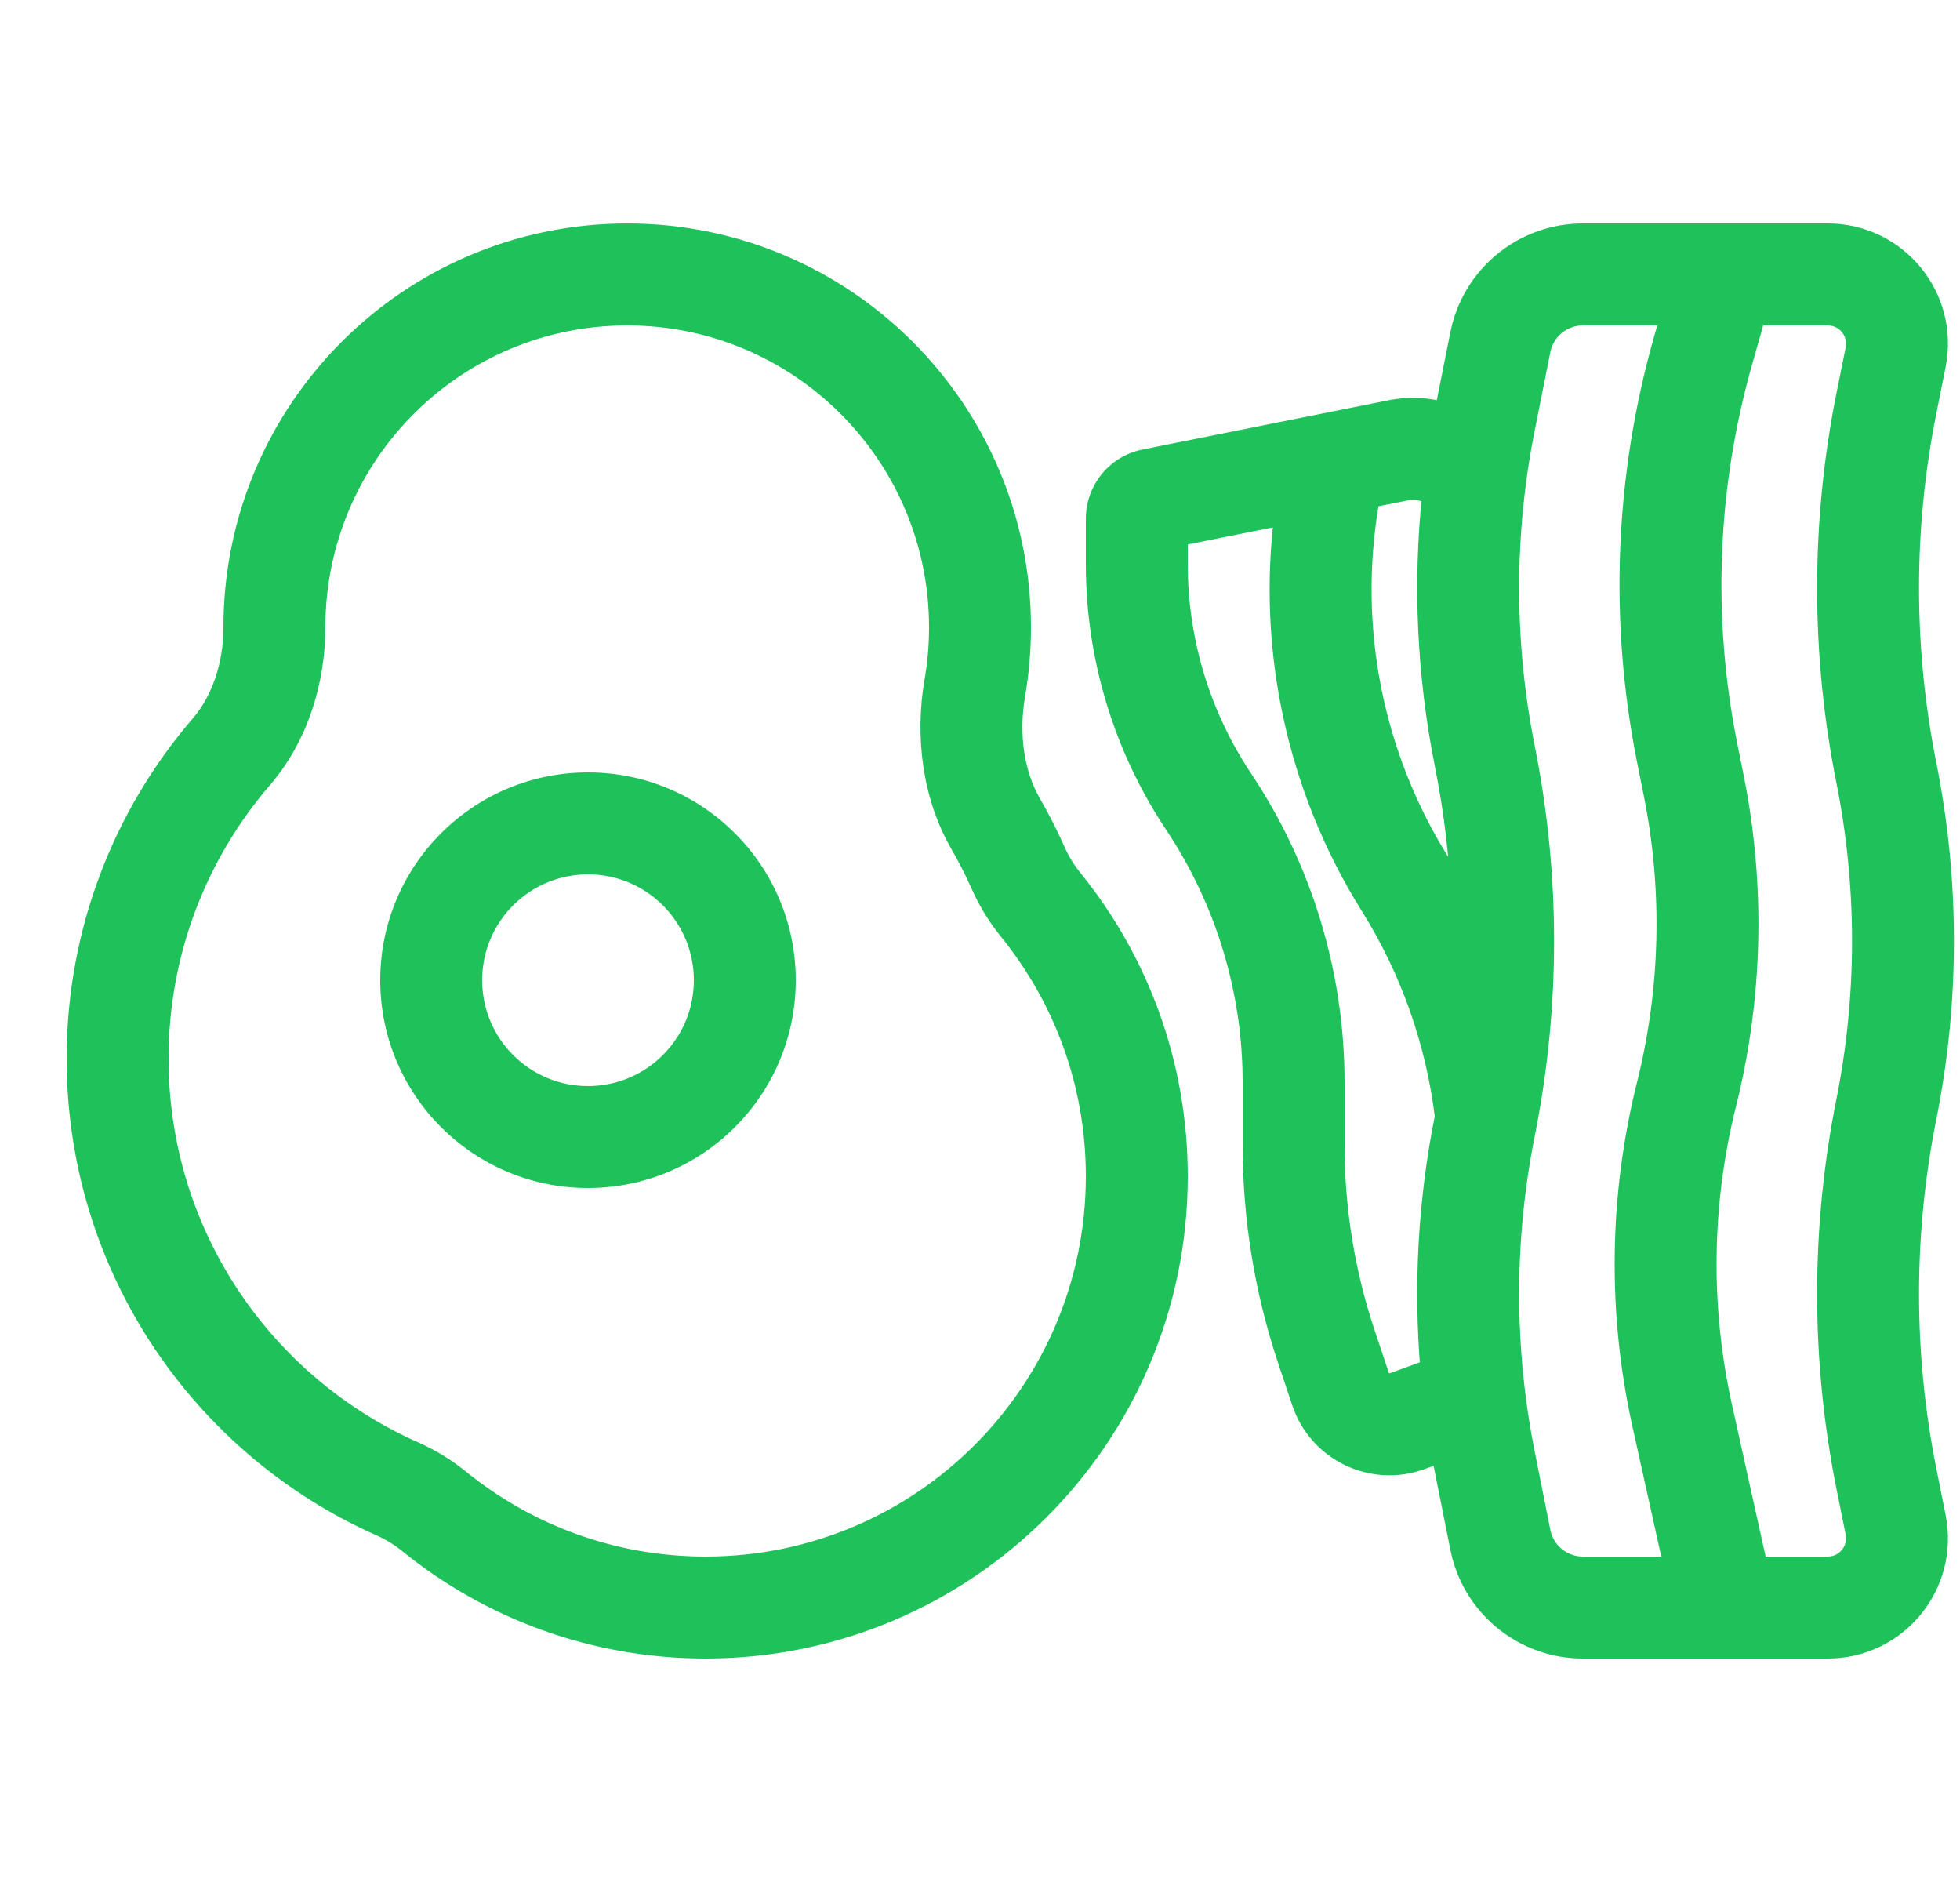
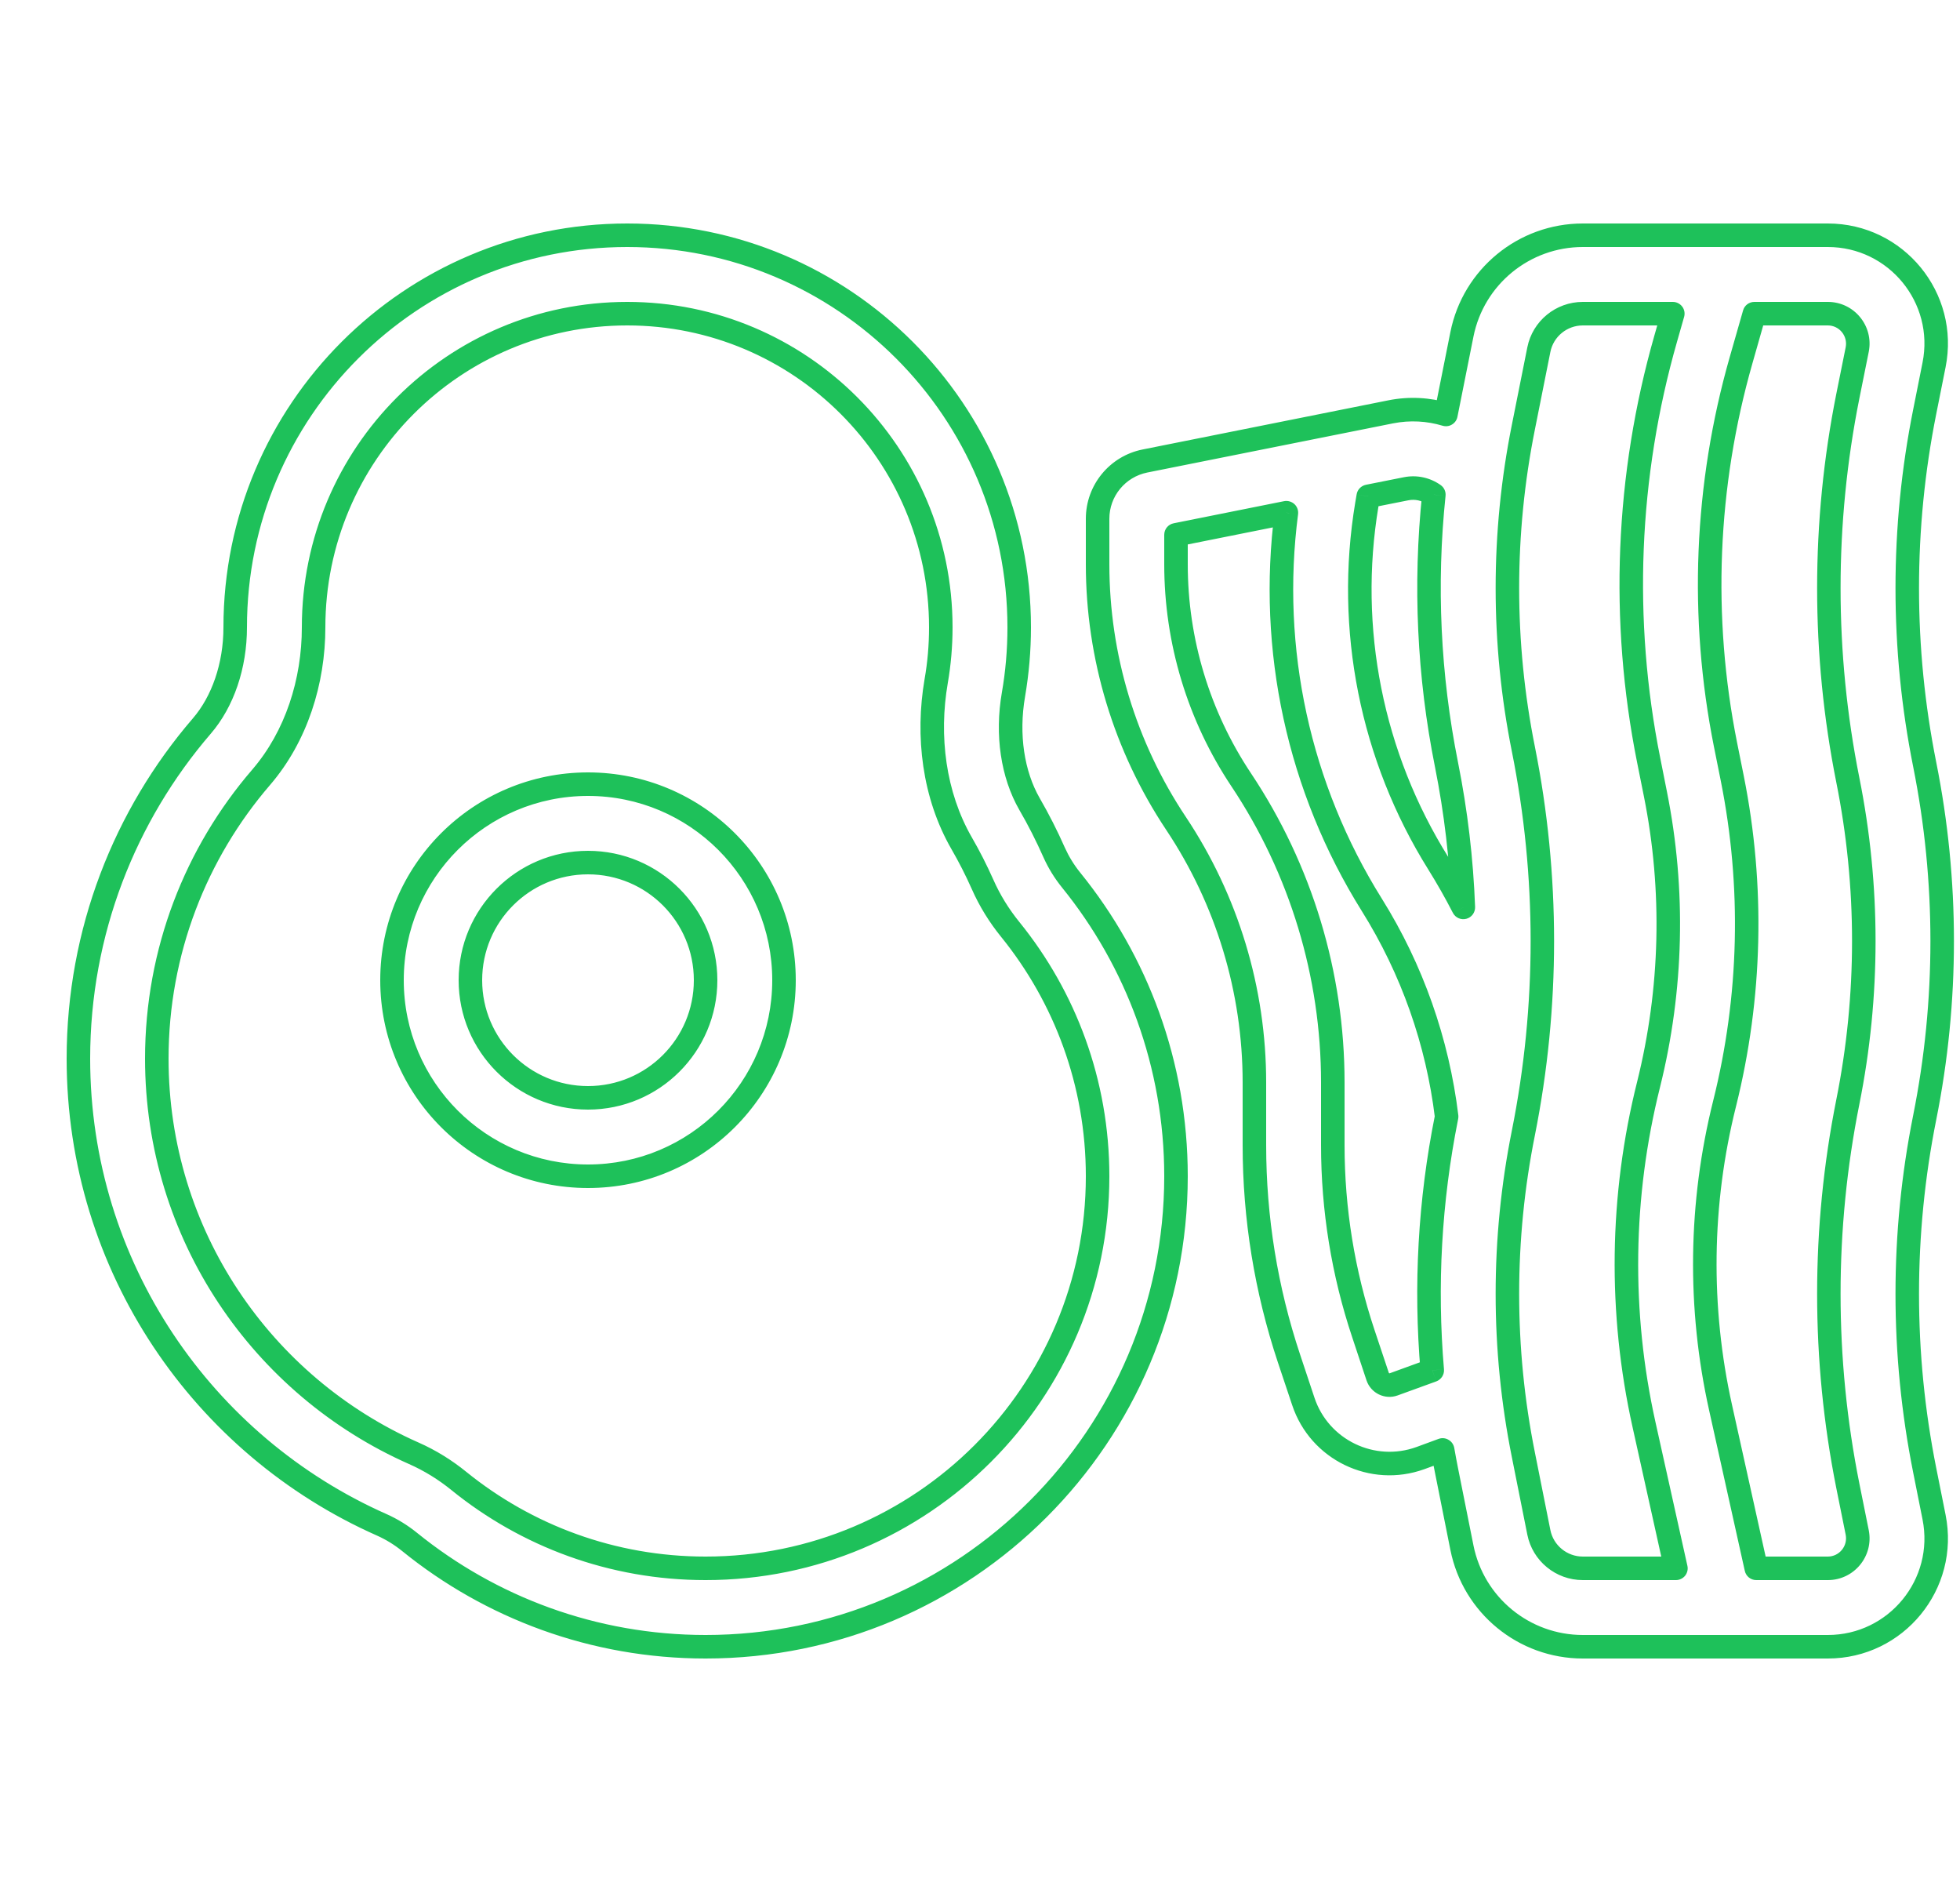
<svg xmlns="http://www.w3.org/2000/svg" width="25" height="24" viewBox="0 0 25 24" fill="none">
-   <path fill-rule="evenodd" clip-rule="evenodd" d="M9 21C7.57 21 6.255 20.499 5.224 19.663C5.114 19.574 4.995 19.501 4.871 19.446C2.593 18.438 1 16.156 1 13.5C1 11.881 1.593 10.398 2.573 9.26C2.842 8.948 3 8.491 3 8C3 5.239 5.239 3 8 3C10.761 3 13 5.239 13 8C13 8.291 12.975 8.578 12.927 8.857C12.838 9.37 12.914 9.876 13.132 10.254C13.248 10.453 13.352 10.659 13.446 10.871C13.501 10.995 13.574 11.114 13.663 11.224C14.499 12.255 15 13.57 15 15C15 18.314 12.314 21 9 21ZM5.854 18.886C5.678 18.744 5.483 18.624 5.276 18.532C3.346 17.678 2 15.746 2 13.5C2 12.129 2.501 10.876 3.331 9.913C3.781 9.39 4 8.689 4 8C4 5.791 5.791 4 8 4C10.209 4 12 5.791 12 8C12 8.234 11.98 8.463 11.941 8.686C11.82 9.387 11.911 10.138 12.266 10.754C12.364 10.922 12.452 11.097 12.532 11.276C12.624 11.483 12.743 11.678 12.886 11.854C13.583 12.713 14 13.808 14 15C14 17.761 11.761 20 9 20C7.808 20 6.713 19.583 5.854 18.886ZM7.5 14C8.328 14 9 13.328 9 12.5C9 11.672 8.328 11 7.5 11C6.672 11 6 11.672 6 12.5C6 13.328 6.672 14 7.5 14ZM7.5 15C8.881 15 10 13.881 10 12.5C10 11.119 8.881 10 7.5 10C6.119 10 5 11.119 5 12.5C5 13.881 6.119 15 7.5 15ZM23.314 4H22.377L22.207 4.594C21.752 6.189 21.684 7.869 22.009 9.496L22.096 9.93C22.37 11.301 22.336 12.716 21.997 14.073C21.679 15.345 21.662 16.673 21.946 17.953L22.401 20H23.314C23.555 20 23.736 19.779 23.689 19.543L23.569 18.946C23.247 17.331 23.247 15.669 23.569 14.054C23.841 12.698 23.841 11.302 23.569 9.946C23.247 8.331 23.247 6.669 23.569 5.054L23.689 4.457C23.736 4.221 23.555 4 23.314 4ZM20.189 4H21.337L21.246 4.319C20.747 6.067 20.672 7.909 21.029 9.692L21.115 10.126C21.36 11.352 21.33 12.617 21.027 13.83C20.671 15.253 20.652 16.738 20.97 18.17L21.377 20H20.189C19.916 20 19.681 19.808 19.628 19.54L19.431 18.554C19.159 17.198 19.159 15.802 19.431 14.446C19.753 12.831 19.753 11.169 19.431 9.554C19.159 8.198 19.159 6.802 19.431 5.446L19.628 4.46C19.681 4.192 19.916 4 20.189 4ZM20.189 3C19.439 3 18.794 3.529 18.647 4.263L18.45 5.25L18.443 5.285C18.221 5.218 17.98 5.204 17.739 5.252L14.603 5.879C14.252 5.95 14 6.257 14 6.615V7.197C14 8.373 14.348 9.522 15 10.5C15.652 11.478 16 12.627 16 13.803V14.604C16 15.529 16.149 16.447 16.441 17.324L16.624 17.872C16.83 18.49 17.505 18.816 18.118 18.593L18.401 18.491C18.416 18.577 18.433 18.664 18.45 18.75L18.647 19.736C18.794 20.471 19.439 21 20.189 21H23.314C24.186 21 24.84 20.202 24.669 19.347L24.55 18.75C24.253 17.265 24.253 15.735 24.55 14.25C24.847 12.765 24.847 11.235 24.55 9.75C24.253 8.265 24.253 6.735 24.55 5.25L24.669 4.653C24.84 3.798 24.186 3 23.314 3H20.189ZM17.935 6.233C18.062 6.207 18.19 6.238 18.289 6.308C18.169 7.455 18.223 8.615 18.45 9.75C18.57 10.352 18.642 10.961 18.665 11.572C18.567 11.381 18.461 11.194 18.346 11.011C17.494 9.648 17.17 8.02 17.434 6.435L17.452 6.329L17.935 6.233ZM16.408 6.538L15 6.82V7.197C15 8.175 15.29 9.131 15.832 9.945C16.594 11.088 17 12.43 17 13.803V14.604C17 15.421 17.132 16.233 17.39 17.008L17.573 17.555C17.601 17.64 17.693 17.684 17.776 17.654L18.269 17.475C18.177 16.399 18.237 15.313 18.45 14.25C18.451 14.247 18.451 14.243 18.452 14.24C18.336 13.284 18.012 12.362 17.498 11.541C16.565 10.047 16.182 8.279 16.408 6.538Z" fill="#1EC15A" />
  <path d="M5.224 19.663L5.13 19.78L5.13 19.78L5.224 19.663ZM4.871 19.446L4.932 19.309L4.932 19.309L4.871 19.446ZM2.573 9.26L2.459 9.162L2.459 9.162L2.573 9.26ZM12.927 8.857L12.779 8.831L12.779 8.831L12.927 8.857ZM13.132 10.254L13.002 10.329L13.002 10.329L13.132 10.254ZM13.446 10.871L13.583 10.811L13.583 10.811L13.446 10.871ZM13.663 11.224L13.547 11.319L13.547 11.319L13.663 11.224ZM5.276 18.532L5.337 18.395L5.337 18.395L5.276 18.532ZM5.854 18.886L5.759 19.003L5.759 19.003L5.854 18.886ZM3.331 9.913L3.444 10.011L3.444 10.011L3.331 9.913ZM11.941 8.686L11.793 8.661L11.793 8.661L11.941 8.686ZM12.266 10.754L12.396 10.679L12.396 10.679L12.266 10.754ZM12.532 11.276L12.669 11.215L12.669 11.215L12.532 11.276ZM12.886 11.854L12.77 11.948L12.77 11.948L12.886 11.854ZM22.377 4V3.85C22.31 3.85 22.251 3.894 22.233 3.959L22.377 4ZM22.207 4.594L22.352 4.635L22.352 4.635L22.207 4.594ZM22.009 9.496L22.156 9.467L22.156 9.467L22.009 9.496ZM22.096 9.93L21.949 9.959L21.949 9.959L22.096 9.93ZM21.997 14.073L22.143 14.109L22.143 14.109L21.997 14.073ZM21.946 17.953L21.8 17.985L21.8 17.985L21.946 17.953ZM22.401 20L22.255 20.032C22.27 20.101 22.331 20.15 22.401 20.15V20ZM23.689 19.543L23.542 19.572L23.542 19.572L23.689 19.543ZM23.569 18.946L23.716 18.917L23.716 18.917L23.569 18.946ZM23.569 14.054L23.422 14.024L23.422 14.024L23.569 14.054ZM23.569 9.946L23.422 9.976L23.422 9.976L23.569 9.946ZM23.569 5.054L23.422 5.024L23.422 5.024L23.569 5.054ZM23.689 4.457L23.836 4.487L23.836 4.487L23.689 4.457ZM21.337 4L21.481 4.041C21.494 3.996 21.485 3.947 21.457 3.91C21.428 3.872 21.384 3.85 21.337 3.85V4ZM21.246 4.319L21.102 4.278L21.102 4.278L21.246 4.319ZM21.029 9.692L21.176 9.663L21.176 9.663L21.029 9.692ZM21.115 10.126L20.968 10.155L20.968 10.155L21.115 10.126ZM21.027 13.83L21.173 13.867L21.173 13.867L21.027 13.83ZM20.97 18.17L20.824 18.202L20.824 18.202L20.97 18.17ZM21.377 20V20.15C21.422 20.15 21.465 20.129 21.494 20.094C21.522 20.058 21.533 20.012 21.523 19.968L21.377 20ZM19.628 19.54L19.481 19.57L19.481 19.57L19.628 19.54ZM19.431 18.554L19.578 18.524L19.578 18.524L19.431 18.554ZM19.431 14.446L19.578 14.476L19.578 14.476L19.431 14.446ZM19.431 9.554L19.578 9.524L19.578 9.524L19.431 9.554ZM19.431 5.446L19.284 5.417L19.284 5.417L19.431 5.446ZM19.628 4.46L19.481 4.43L19.481 4.43L19.628 4.46ZM18.647 4.263L18.5 4.234L18.5 4.234L18.647 4.263ZM18.45 5.25L18.303 5.221L18.303 5.221L18.45 5.25ZM18.443 5.285L18.4 5.429C18.44 5.441 18.484 5.436 18.52 5.414C18.557 5.392 18.582 5.356 18.59 5.314L18.443 5.285ZM17.739 5.252L17.709 5.105L17.709 5.105L17.739 5.252ZM14.603 5.879L14.574 5.732L14.574 5.732L14.603 5.879ZM15 10.5L14.875 10.583L14.875 10.583L15 10.5ZM16.441 17.324L16.299 17.372L16.299 17.372L16.441 17.324ZM18.118 18.593L18.169 18.735L18.169 18.735L18.118 18.593ZM18.401 18.491L18.549 18.464C18.541 18.421 18.515 18.383 18.476 18.361C18.438 18.338 18.392 18.334 18.35 18.349L18.401 18.491ZM18.45 18.75L18.303 18.779L18.303 18.779L18.45 18.75ZM18.647 19.736L18.5 19.766L18.5 19.766L18.647 19.736ZM24.669 19.347L24.522 19.376L24.522 19.376L24.669 19.347ZM24.55 18.75L24.697 18.721L24.697 18.721L24.55 18.75ZM24.55 9.75L24.697 9.721L24.697 9.721L24.55 9.75ZM24.55 5.25L24.697 5.279L24.697 5.279L24.55 5.25ZM24.669 4.653L24.522 4.624L24.522 4.624L24.669 4.653ZM18.289 6.308L18.438 6.324C18.444 6.27 18.42 6.217 18.376 6.186L18.289 6.308ZM17.935 6.233L17.905 6.086L17.905 6.086L17.935 6.233ZM18.45 9.75L18.597 9.721L18.597 9.721L18.45 9.75ZM18.665 11.572L18.531 11.64C18.563 11.703 18.635 11.735 18.703 11.717C18.771 11.699 18.817 11.637 18.815 11.566L18.665 11.572ZM18.346 11.011L18.474 10.931L18.474 10.931L18.346 11.011ZM17.434 6.435L17.582 6.46L17.582 6.46L17.434 6.435ZM17.452 6.329L17.423 6.182C17.361 6.195 17.314 6.243 17.304 6.305L17.452 6.329ZM16.408 6.538L16.557 6.558C16.563 6.51 16.546 6.462 16.511 6.429C16.475 6.396 16.426 6.382 16.379 6.391L16.408 6.538ZM15 6.82L14.971 6.673C14.9 6.687 14.85 6.748 14.85 6.82H15ZM15 7.197L15.15 7.197V7.197H15ZM15.832 9.945L15.957 9.862L15.957 9.862L15.832 9.945ZM17 13.803L16.85 13.803V13.803H17ZM17.39 17.008L17.248 17.055L17.248 17.055L17.39 17.008ZM17.573 17.555L17.43 17.603L17.43 17.603L17.573 17.555ZM17.776 17.654L17.827 17.795L17.827 17.795L17.776 17.654ZM18.269 17.475L18.32 17.616C18.384 17.592 18.424 17.529 18.418 17.462L18.269 17.475ZM18.45 14.25L18.597 14.279L18.597 14.279L18.45 14.25ZM18.452 14.24L18.599 14.269C18.602 14.253 18.603 14.237 18.601 14.222L18.452 14.24ZM17.498 11.541L17.371 11.62L17.371 11.62L17.498 11.541ZM5.13 19.78C6.186 20.636 7.535 21.15 9 21.15V20.85C7.606 20.85 6.324 20.361 5.319 19.547L5.13 19.78ZM4.81 19.583C4.922 19.633 5.03 19.699 5.13 19.78L5.319 19.547C5.199 19.45 5.069 19.37 4.932 19.309L4.81 19.583ZM0.85 13.5C0.85 16.218 2.48 18.552 4.81 19.583L4.932 19.309C2.706 18.324 1.15 16.094 1.15 13.5H0.85ZM2.459 9.162C1.457 10.326 0.85 11.844 0.85 13.5H1.15C1.15 11.918 1.73 10.47 2.687 9.358L2.459 9.162ZM2.85 8C2.85 8.461 2.701 8.882 2.459 9.162L2.687 9.358C2.983 9.015 3.15 8.521 3.15 8H2.85ZM8 2.85C5.156 2.85 2.85 5.156 2.85 8H3.15C3.15 5.321 5.321 3.15 8 3.15V2.85ZM13.15 8C13.15 5.156 10.844 2.85 8 2.85V3.15C10.679 3.15 12.85 5.321 12.85 8H13.15ZM13.075 8.882C13.124 8.595 13.15 8.3 13.15 8H12.85C12.85 8.283 12.826 8.561 12.779 8.831L13.075 8.882ZM13.262 10.179C13.065 9.836 12.991 9.367 13.075 8.882L12.779 8.831C12.685 9.372 12.764 9.915 13.002 10.329L13.262 10.179ZM13.583 10.811C13.487 10.594 13.38 10.383 13.262 10.179L13.002 10.329C13.115 10.523 13.217 10.725 13.309 10.932L13.583 10.811ZM13.78 11.13C13.699 11.03 13.633 10.922 13.583 10.811L13.309 10.932C13.37 11.069 13.45 11.199 13.547 11.319L13.78 11.13ZM15.15 15C15.15 13.535 14.636 12.186 13.78 11.13L13.547 11.319C14.361 12.324 14.85 13.606 14.85 15H15.15ZM9 21.15C12.397 21.15 15.15 18.397 15.15 15H14.85C14.85 18.231 12.231 20.85 9 20.85V21.15ZM5.215 18.669C5.41 18.755 5.593 18.868 5.759 19.003L5.948 18.77C5.762 18.619 5.557 18.492 5.337 18.395L5.215 18.669ZM1.85 13.5C1.85 15.807 3.233 17.792 5.215 18.669L5.337 18.395C3.459 17.564 2.15 15.685 2.15 13.5H1.85ZM3.217 9.815C2.365 10.804 1.85 12.092 1.85 13.5H2.15C2.15 12.167 2.638 10.947 3.444 10.011L3.217 9.815ZM3.85 8C3.85 8.66 3.64 9.324 3.217 9.815L3.444 10.011C3.921 9.457 4.15 8.719 4.15 8H3.85ZM8 3.85C5.708 3.85 3.85 5.708 3.85 8H4.15C4.15 5.874 5.874 4.15 8 4.15V3.85ZM12.15 8C12.15 5.708 10.292 3.85 8 3.85V4.15C10.126 4.15 11.85 5.874 11.85 8H12.15ZM12.089 8.712C12.129 8.481 12.15 8.243 12.15 8H11.85C11.85 8.225 11.831 8.446 11.793 8.661L12.089 8.712ZM12.396 10.679C12.062 10.099 11.973 9.384 12.089 8.712L11.793 8.661C11.668 9.389 11.761 10.178 12.136 10.829L12.396 10.679ZM12.669 11.215C12.587 11.031 12.496 10.852 12.396 10.679L12.136 10.829C12.231 10.993 12.317 11.162 12.395 11.337L12.669 11.215ZM13.003 11.759C12.868 11.593 12.755 11.41 12.669 11.215L12.395 11.337C12.492 11.557 12.619 11.762 12.77 11.948L13.003 11.759ZM14.15 15C14.15 13.772 13.72 12.644 13.003 11.759L12.77 11.948C13.445 12.782 13.85 13.843 13.85 15H14.15ZM9 20.15C11.844 20.15 14.15 17.844 14.15 15H13.85C13.85 17.679 11.679 19.85 9 19.85V20.15ZM5.759 19.003C6.644 19.72 7.772 20.15 9 20.15V19.85C7.843 19.85 6.782 19.445 5.948 18.77L5.759 19.003ZM8.85 12.5C8.85 13.246 8.246 13.85 7.5 13.85V14.15C8.411 14.15 9.15 13.411 9.15 12.5H8.85ZM7.5 11.15C8.246 11.15 8.85 11.754 8.85 12.5H9.15C9.15 11.589 8.411 10.85 7.5 10.85V11.15ZM6.15 12.5C6.15 11.754 6.754 11.15 7.5 11.15V10.85C6.589 10.85 5.85 11.589 5.85 12.5H6.15ZM7.5 13.85C6.754 13.85 6.15 13.246 6.15 12.5H5.85C5.85 13.411 6.589 14.15 7.5 14.15V13.85ZM9.85 12.5C9.85 13.798 8.798 14.85 7.5 14.85V15.15C8.964 15.15 10.15 13.964 10.15 12.5H9.85ZM7.5 10.15C8.798 10.15 9.85 11.202 9.85 12.5H10.15C10.15 11.036 8.964 9.85 7.5 9.85V10.15ZM5.15 12.5C5.15 11.202 6.202 10.15 7.5 10.15V9.85C6.036 9.85 4.85 11.036 4.85 12.5H5.15ZM7.5 14.85C6.202 14.85 5.15 13.798 5.15 12.5H4.85C4.85 13.964 6.036 15.15 7.5 15.15V14.85ZM22.377 4.15H23.314V3.85H22.377V4.15ZM22.352 4.635L22.521 4.041L22.233 3.959L22.063 4.553L22.352 4.635ZM22.156 9.467C21.836 7.863 21.903 6.207 22.352 4.635L22.063 4.553C21.601 6.17 21.532 7.875 21.862 9.525L22.156 9.467ZM22.243 9.9L22.156 9.467L21.862 9.525L21.949 9.959L22.243 9.9ZM22.143 14.109C22.487 12.731 22.521 11.293 22.243 9.9L21.949 9.959C22.219 11.309 22.186 12.701 21.852 14.036L22.143 14.109ZM22.093 17.92C21.813 16.663 21.83 15.358 22.143 14.109L21.852 14.036C21.528 15.331 21.51 16.683 21.8 17.985L22.093 17.92ZM22.547 19.968L22.093 17.92L21.8 17.985L22.255 20.032L22.547 19.968ZM23.314 19.85H22.401V20.15H23.314V19.85ZM23.542 19.572C23.57 19.716 23.46 19.85 23.314 19.85V20.15C23.65 20.15 23.902 19.843 23.836 19.513L23.542 19.572ZM23.422 18.976L23.542 19.572L23.836 19.513L23.716 18.917L23.422 18.976ZM23.422 14.024C23.096 15.659 23.096 17.341 23.422 18.976L23.716 18.917C23.397 17.321 23.397 15.679 23.716 14.083L23.422 14.024ZM23.422 9.976C23.69 11.312 23.69 12.688 23.422 14.024L23.716 14.083C23.992 12.708 23.992 11.292 23.716 9.917L23.422 9.976ZM23.422 5.024C23.096 6.659 23.096 8.341 23.422 9.976L23.716 9.917C23.397 8.321 23.397 6.679 23.716 5.083L23.422 5.024ZM23.542 4.428L23.422 5.024L23.716 5.083L23.836 4.487L23.542 4.428ZM23.314 4.15C23.46 4.15 23.57 4.284 23.542 4.428L23.836 4.487C23.902 4.157 23.65 3.85 23.314 3.85V4.15ZM21.337 3.85H20.189V4.15H21.337V3.85ZM21.39 4.36L21.481 4.041L21.193 3.959L21.102 4.278L21.39 4.36ZM21.176 9.663C20.824 7.903 20.897 6.085 21.39 4.36L21.102 4.278C20.596 6.049 20.52 7.915 20.881 9.721L21.176 9.663ZM21.262 10.096L21.176 9.663L20.881 9.721L20.968 10.155L21.262 10.096ZM21.173 13.867C21.481 12.632 21.512 11.344 21.262 10.096L20.968 10.155C21.209 11.359 21.179 12.602 20.882 13.794L21.173 13.867ZM21.116 18.137C20.803 16.729 20.823 15.266 21.173 13.867L20.882 13.794C20.52 15.239 20.5 16.748 20.824 18.202L21.116 18.137ZM21.523 19.968L21.116 18.137L20.824 18.202L21.23 20.032L21.523 19.968ZM20.189 20.15H21.377V19.85H20.189V20.15ZM19.481 19.57C19.548 19.907 19.845 20.15 20.189 20.15V19.85C19.988 19.85 19.814 19.708 19.775 19.511L19.481 19.57ZM19.284 18.583L19.481 19.57L19.775 19.511L19.578 18.524L19.284 18.583ZM19.284 14.417C19.008 15.792 19.008 17.208 19.284 18.583L19.578 18.524C19.31 17.188 19.31 15.812 19.578 14.476L19.284 14.417ZM19.284 9.583C19.603 11.179 19.603 12.821 19.284 14.417L19.578 14.476C19.904 12.841 19.904 11.159 19.578 9.524L19.284 9.583ZM19.284 5.417C19.008 6.792 19.008 8.208 19.284 9.583L19.578 9.524C19.31 8.188 19.31 6.812 19.578 5.476L19.284 5.417ZM19.481 4.43L19.284 5.417L19.578 5.476L19.775 4.489L19.481 4.43ZM20.189 3.85C19.845 3.85 19.548 4.093 19.481 4.43L19.775 4.489C19.814 4.292 19.988 4.15 20.189 4.15V3.85ZM18.794 4.293C18.927 3.628 19.511 3.15 20.189 3.15V2.85C19.368 2.85 18.661 3.429 18.5 4.234L18.794 4.293ZM18.597 5.279L18.794 4.293L18.5 4.234L18.303 5.221L18.597 5.279ZM18.59 5.314L18.597 5.279L18.303 5.221L18.296 5.256L18.59 5.314ZM17.768 5.399C17.985 5.356 18.201 5.369 18.4 5.429L18.486 5.142C18.241 5.068 17.975 5.052 17.709 5.105L17.768 5.399ZM14.633 6.026L17.768 5.399L17.709 5.105L14.574 5.732L14.633 6.026ZM14.15 6.615C14.15 6.329 14.352 6.083 14.633 6.026L14.574 5.732C14.153 5.816 13.85 6.186 13.85 6.615H14.15ZM14.15 7.197V6.615H13.85V7.197H14.15ZM15.125 10.417C14.489 9.463 14.15 8.343 14.15 7.197H13.85C13.85 8.402 14.207 9.58 14.875 10.583L15.125 10.417ZM16.15 13.803C16.15 12.598 15.793 11.419 15.125 10.417L14.875 10.583C15.511 11.537 15.85 12.657 15.85 13.803H16.15ZM16.15 14.604V13.803H15.85V14.604H16.15ZM16.584 17.277C16.296 16.415 16.15 15.513 16.15 14.604H15.85C15.85 15.545 16.002 16.479 16.299 17.372L16.584 17.277ZM16.766 17.824L16.584 17.277L16.299 17.372L16.482 17.919L16.766 17.824ZM18.067 18.453C17.534 18.646 16.945 18.362 16.766 17.824L16.482 17.919C16.714 18.617 17.477 18.986 18.169 18.735L18.067 18.453ZM18.35 18.349L18.067 18.453L18.169 18.735L18.453 18.631L18.35 18.349ZM18.597 18.721C18.58 18.635 18.564 18.55 18.549 18.464L18.253 18.517C18.269 18.604 18.285 18.692 18.303 18.779L18.597 18.721ZM18.794 19.707L18.597 18.721L18.303 18.779L18.5 19.766L18.794 19.707ZM20.189 20.85C19.511 20.85 18.927 20.372 18.794 19.707L18.5 19.766C18.661 20.571 19.368 21.15 20.189 21.15V20.85ZM23.314 20.85H20.189V21.15H23.314V20.85ZM24.522 19.376C24.675 20.139 24.091 20.85 23.314 20.85V21.15C24.281 21.15 25.006 20.265 24.816 19.317L24.522 19.376ZM24.403 18.779L24.522 19.376L24.816 19.317L24.697 18.721L24.403 18.779ZM24.403 14.221C24.102 15.725 24.102 17.275 24.403 18.779L24.697 18.721C24.404 17.255 24.404 15.745 24.697 14.279L24.403 14.221ZM24.403 9.779C24.696 11.245 24.696 12.755 24.403 14.221L24.697 14.279C24.998 12.775 24.998 11.225 24.697 9.721L24.403 9.779ZM24.403 5.221C24.102 6.725 24.102 8.275 24.403 9.779L24.697 9.721C24.404 8.255 24.404 6.745 24.697 5.279L24.403 5.221ZM24.522 4.624L24.403 5.221L24.697 5.279L24.816 4.683L24.522 4.624ZM23.314 3.15C24.091 3.15 24.675 3.861 24.522 4.624L24.816 4.683C25.006 3.735 24.281 2.85 23.314 2.85V3.15ZM20.189 3.15H23.314V2.85H20.189V3.15ZM18.376 6.186C18.244 6.092 18.075 6.052 17.905 6.086L17.964 6.38C18.05 6.363 18.135 6.383 18.202 6.431L18.376 6.186ZM18.597 9.721C18.373 8.601 18.32 7.456 18.438 6.324L18.14 6.293C18.019 7.455 18.073 8.63 18.303 9.779L18.597 9.721ZM18.815 11.566C18.792 10.948 18.719 10.331 18.597 9.721L18.303 9.779C18.422 10.374 18.492 10.975 18.515 11.578L18.815 11.566ZM18.798 11.504C18.698 11.309 18.59 11.118 18.474 10.931L18.219 11.09C18.331 11.27 18.435 11.453 18.531 11.64L18.798 11.504ZM18.474 10.931C17.641 9.599 17.324 8.009 17.582 6.46L17.286 6.41C17.016 8.032 17.348 9.696 18.219 11.09L18.474 10.931ZM17.582 6.46L17.6 6.354L17.304 6.305L17.286 6.41L17.582 6.46ZM17.905 6.086L17.423 6.182L17.481 6.476L17.964 6.38L17.905 6.086ZM16.379 6.391L14.971 6.673L15.029 6.967L16.438 6.685L16.379 6.391ZM14.85 6.82V7.197H15.15V6.82H14.85ZM14.85 7.197C14.85 8.205 15.148 9.19 15.707 10.028L15.957 9.862C15.431 9.073 15.15 8.146 15.15 7.197L14.85 7.197ZM15.707 10.028C16.452 11.146 16.85 12.46 16.85 13.803L17.15 13.803C17.15 12.4 16.735 11.029 15.957 9.862L15.707 10.028ZM16.85 13.803V14.604H17.15V13.803H16.85ZM16.85 14.604C16.85 15.437 16.984 16.265 17.248 17.055L17.532 16.96C17.279 16.201 17.15 15.405 17.15 14.604H16.85ZM17.248 17.055L17.43 17.603L17.715 17.508L17.532 16.96L17.248 17.055ZM17.43 17.603C17.485 17.767 17.665 17.854 17.827 17.795L17.725 17.513C17.721 17.514 17.716 17.512 17.715 17.508L17.43 17.603ZM17.827 17.795L18.32 17.616L18.217 17.334L17.725 17.513L17.827 17.795ZM18.418 17.462C18.328 16.4 18.387 15.329 18.597 14.279L18.303 14.221C18.087 15.297 18.026 16.397 18.119 17.487L18.418 17.462ZM18.597 14.279C18.598 14.276 18.599 14.273 18.599 14.269L18.305 14.21C18.304 14.214 18.304 14.217 18.303 14.221L18.597 14.279ZM17.371 11.62C17.873 12.423 18.19 13.324 18.303 14.258L18.601 14.222C18.482 13.245 18.151 12.302 17.626 11.461L17.371 11.62ZM16.259 6.519C16.028 8.294 16.419 10.098 17.371 11.62L17.626 11.461C16.711 9.998 16.335 8.264 16.557 6.558L16.259 6.519Z" fill="#1EC15A" />
</svg>